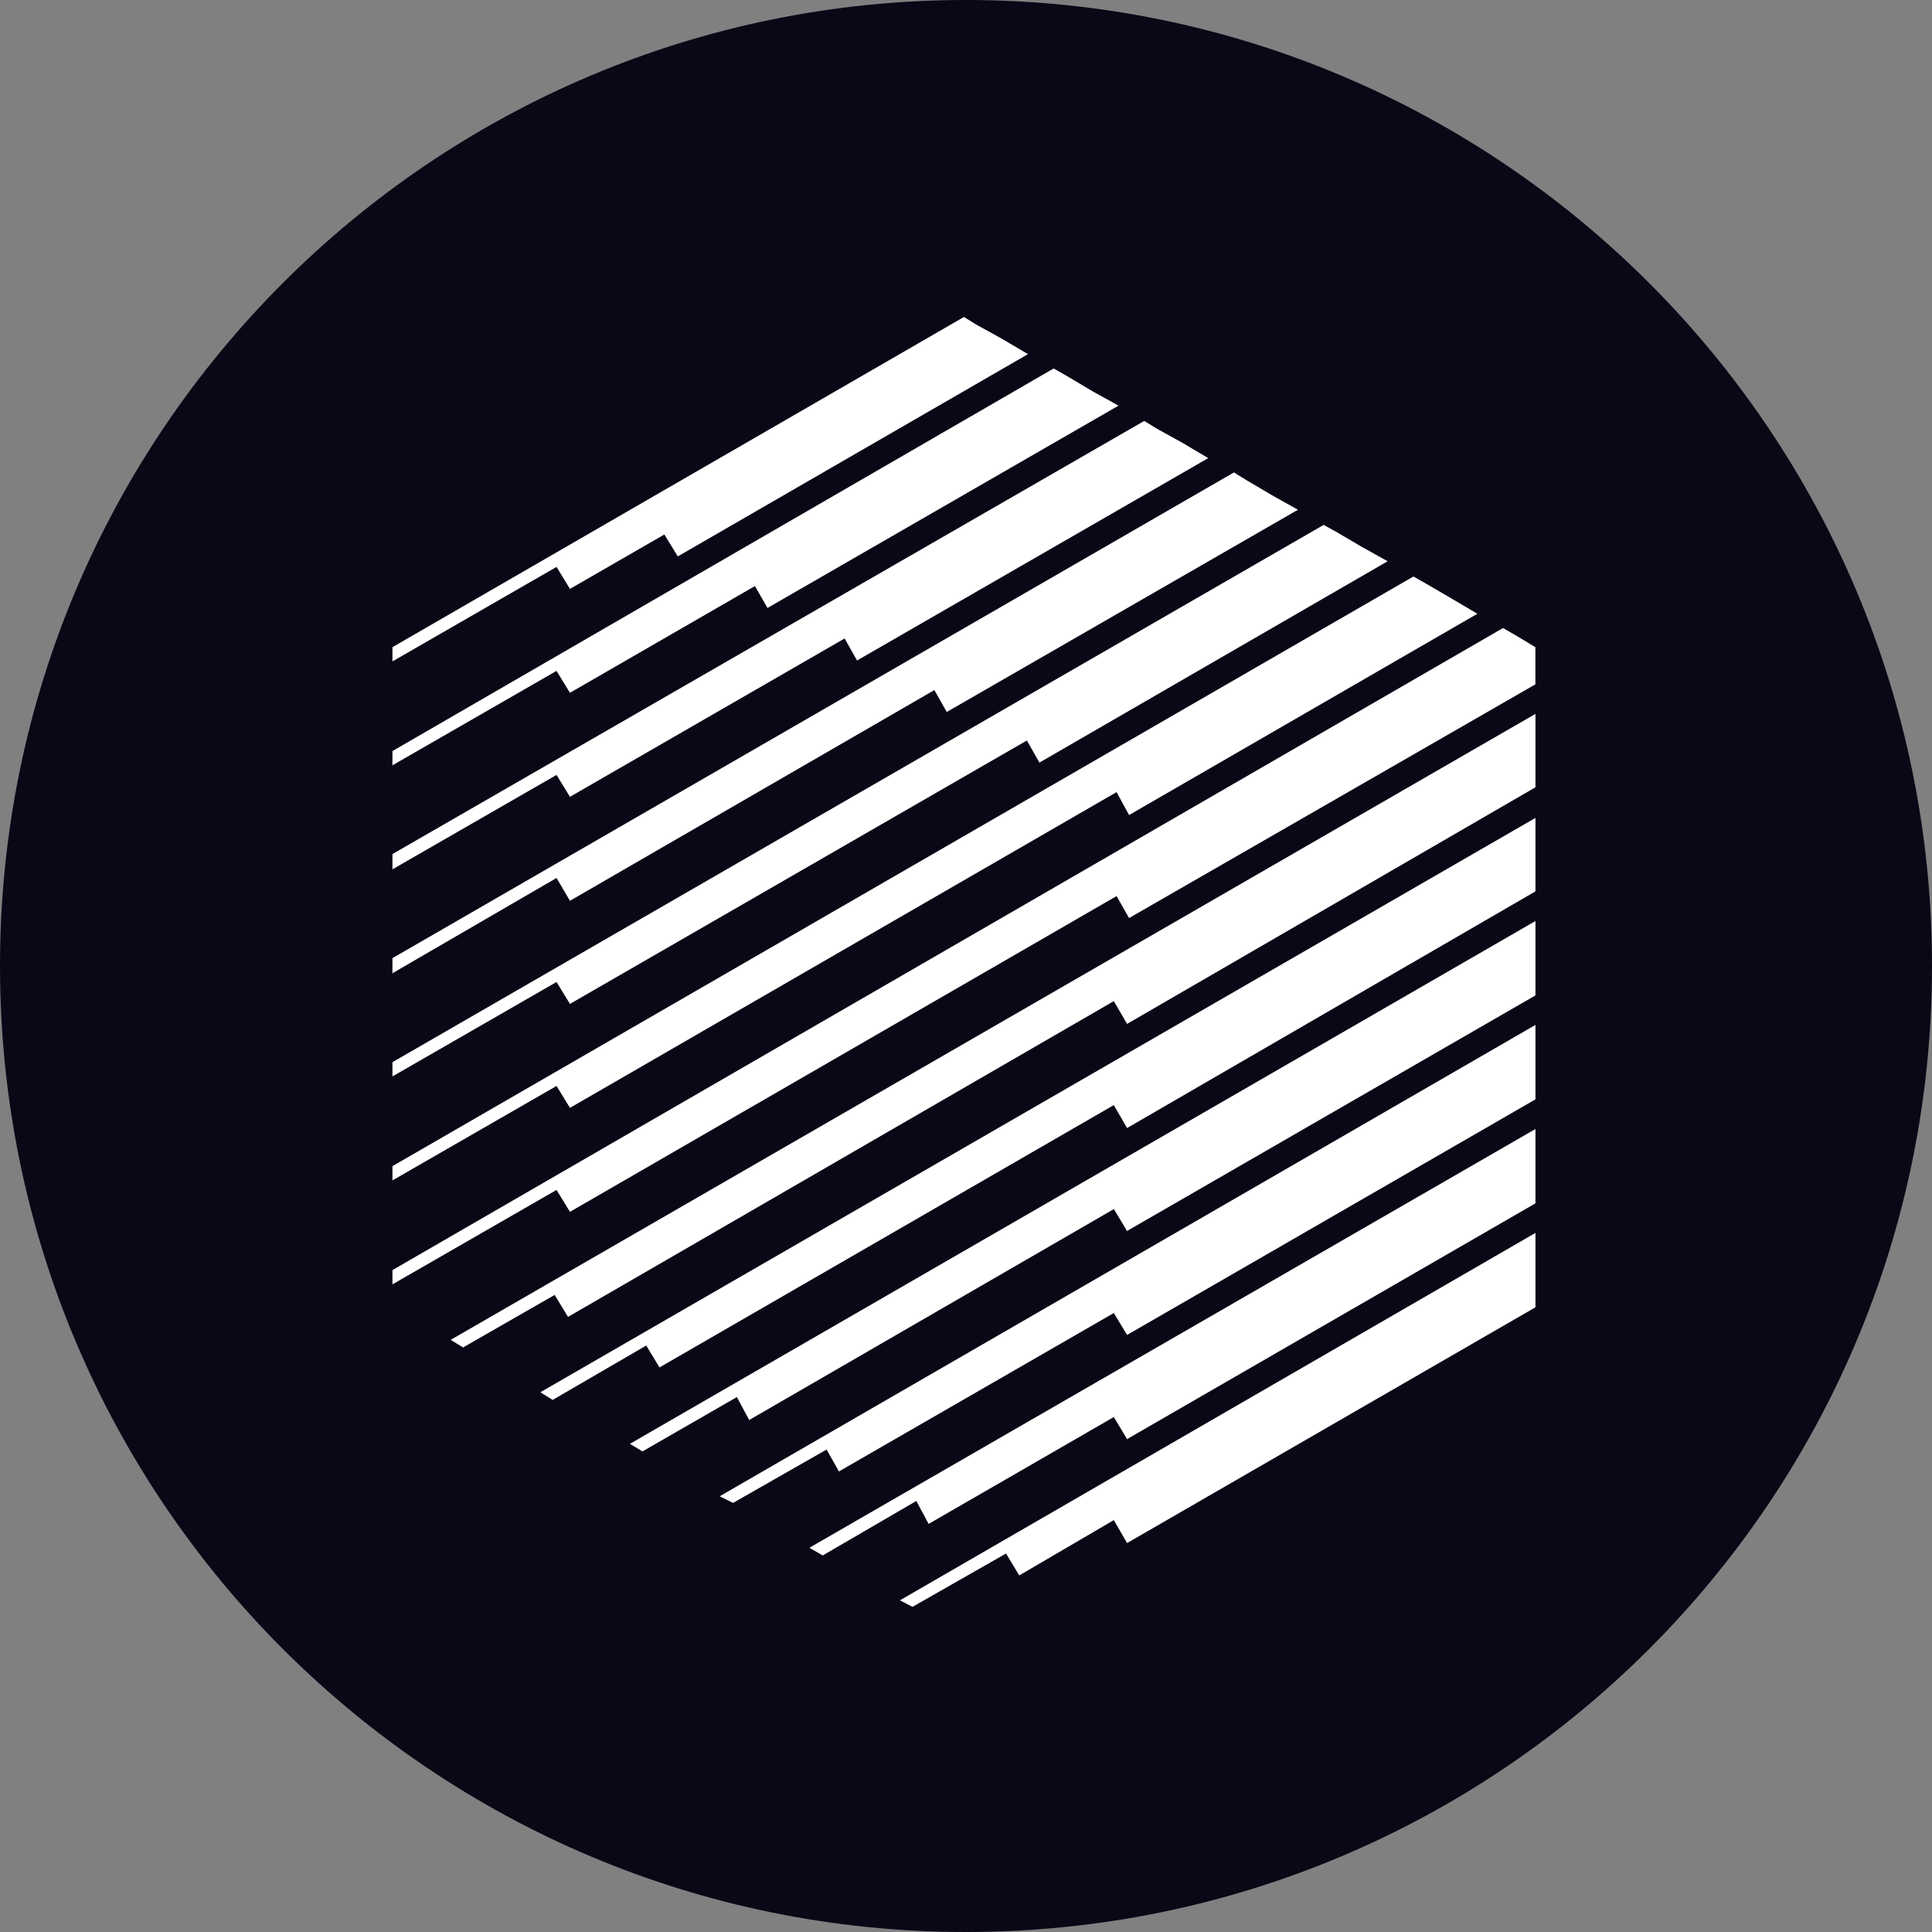
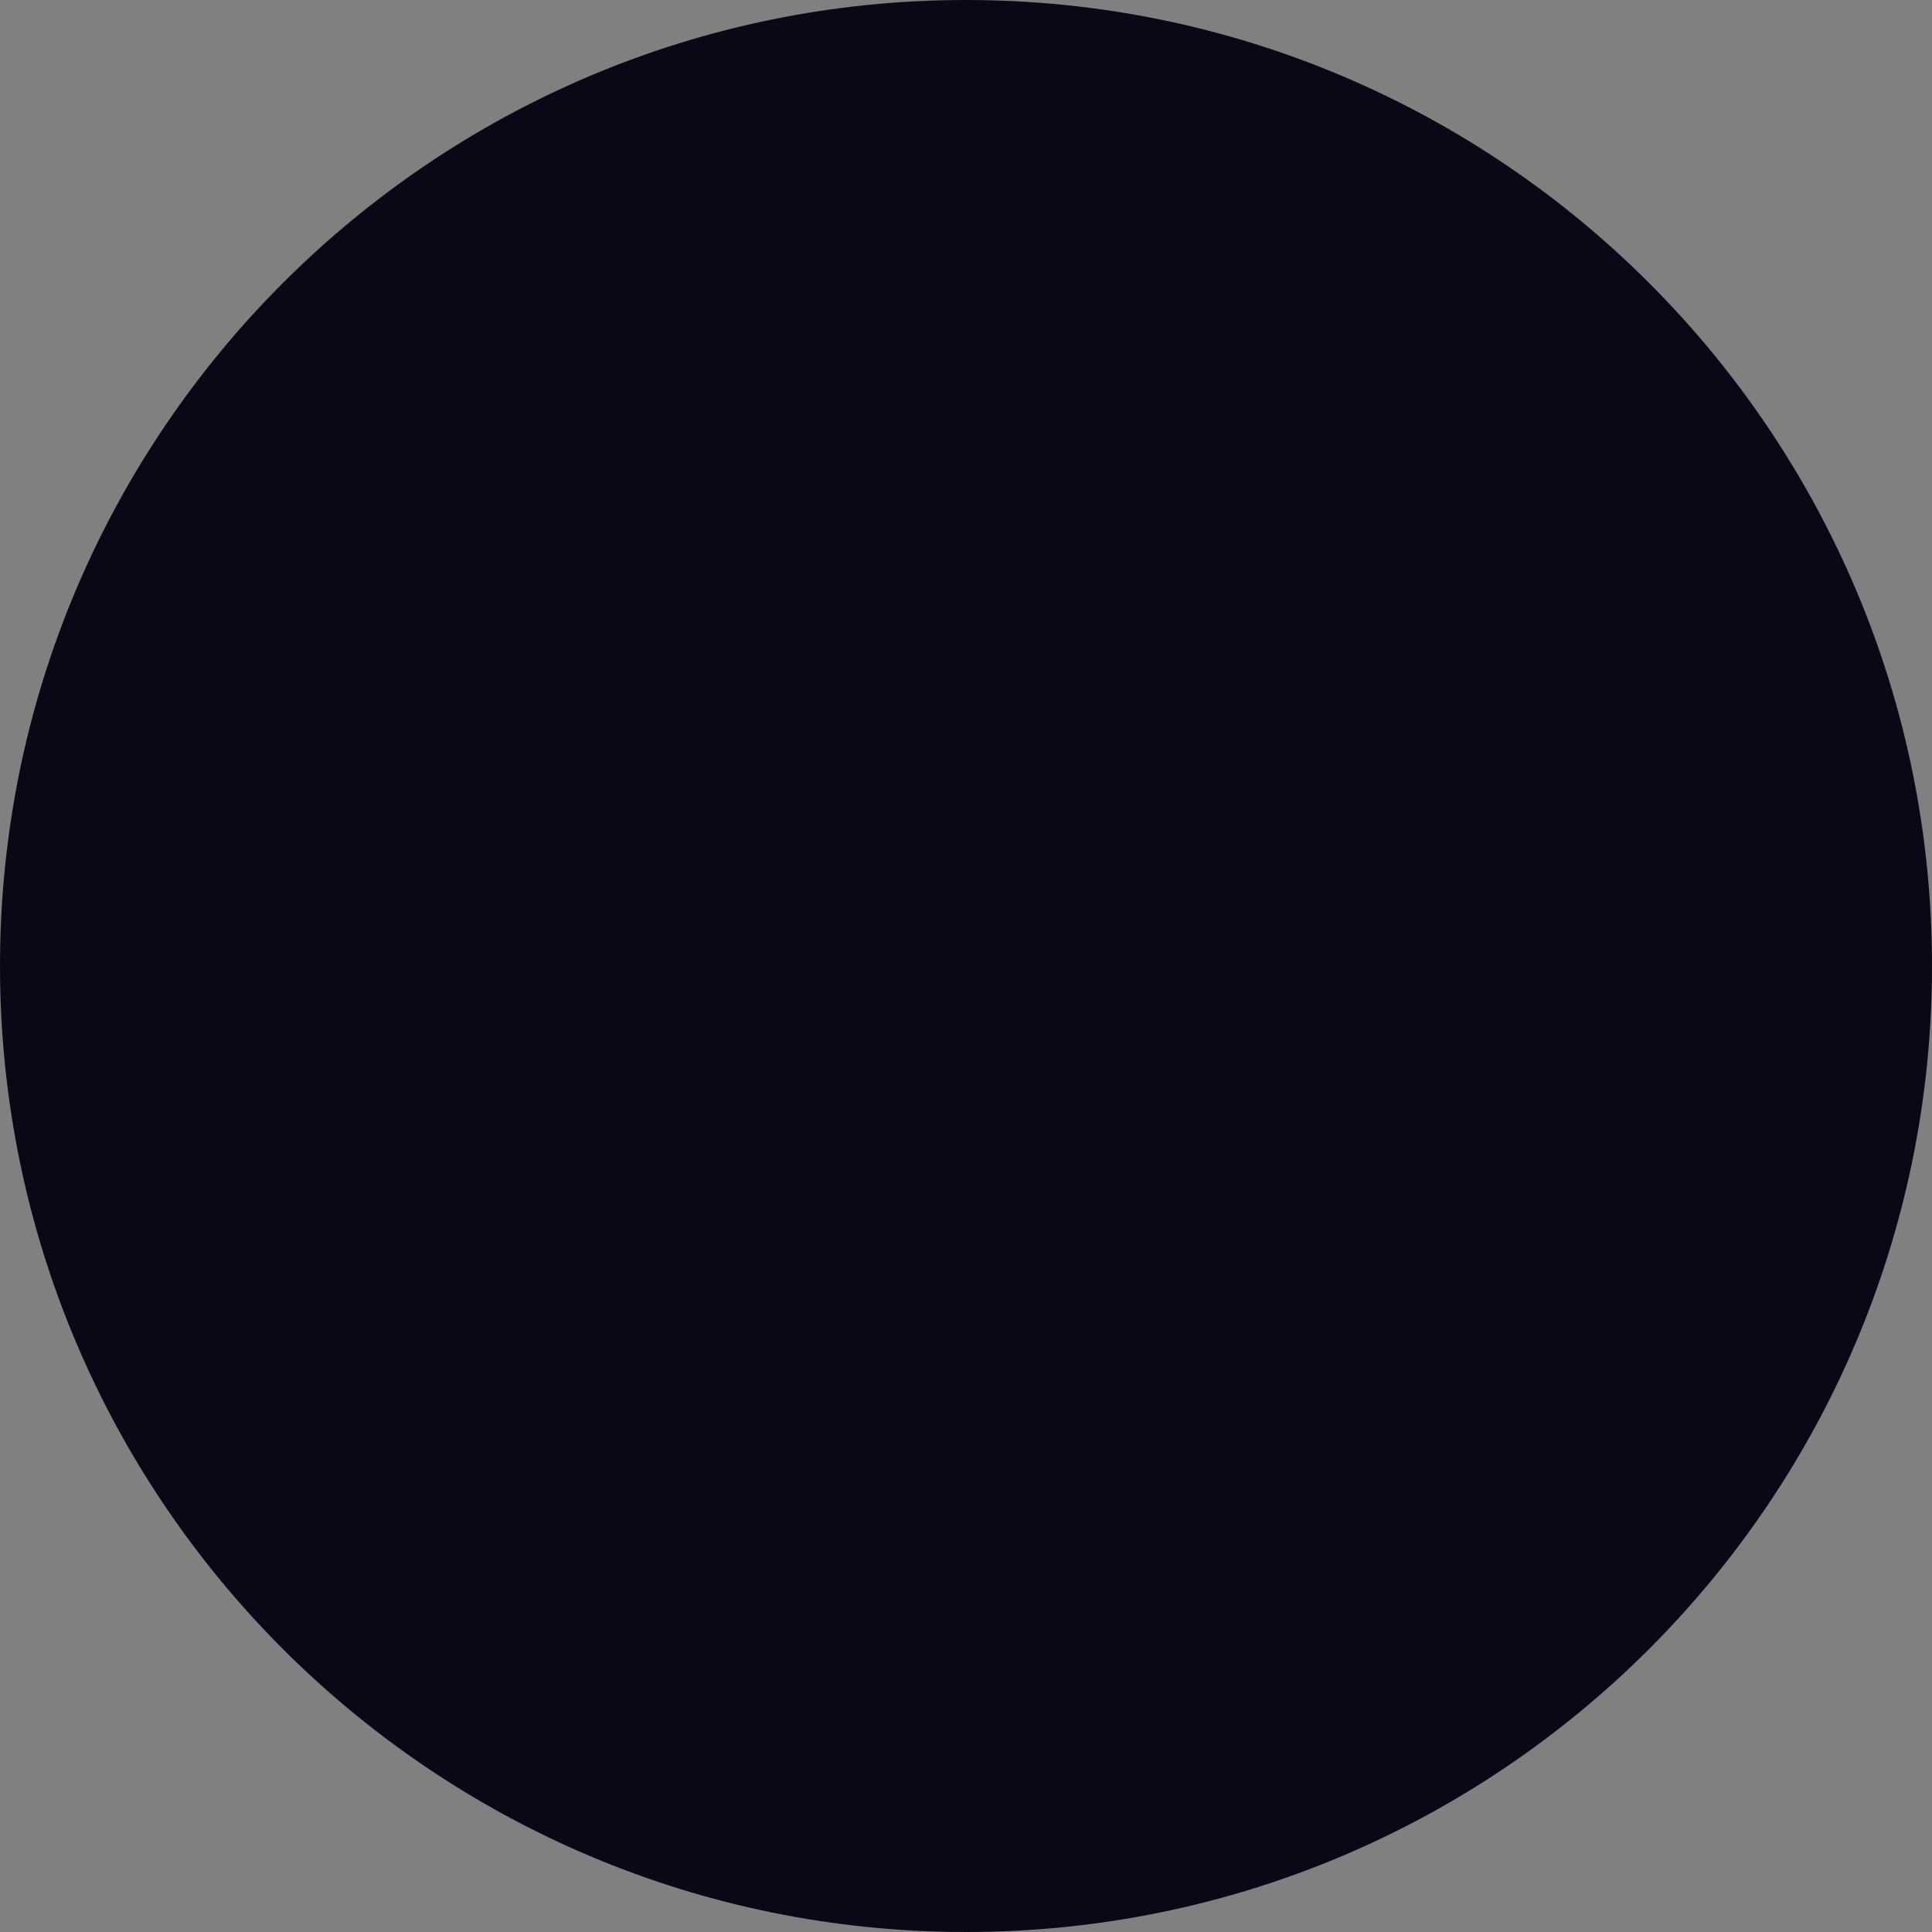
<svg xmlns="http://www.w3.org/2000/svg" width="220" height="220" viewBox="0 0 220 220" fill="none">
  <rect x="0" y="0" width="220" height="220" fill="#808080" stroke="none" />
  <g clip-path="url(#clip0_5159_21203)">
    <path d="M110 220C170.751 220 220 170.751 220 110C220 49.249 170.751 0 110 0C49.249 0 0 49.249 0 110C0 170.751 49.249 220 110 220Z" fill="#080817" />
-     <path d="M64.9 67.059L75.653 60.864L77.179 63.36L117.054 40.329L114.118 38.589L111.176 36.967L109.766 36.094L44.688 73.693V75.316L63.374 64.556L64.9 67.059ZM64.9 90.736L96.181 72.703L97.591 75.213L137.583 52.167L134.654 50.428L131.718 48.806L130.295 47.932L44.688 97.254V98.993L63.374 88.241L64.9 90.736ZM64.9 102.575L106.398 78.581L107.807 81.077L147.799 58.046L144.87 56.409L141.914 54.663L140.511 53.797L44.688 109.106V110.825L63.374 99.976L64.9 102.575ZM64.9 114.318L116.93 84.322L118.36 86.838L158.015 63.91L155.066 62.267L152.137 60.548L150.728 59.771L44.688 120.952V122.574L63.374 111.822L64.9 114.318ZM64.9 126.156L127.146 90.2L128.569 92.812L168.231 69.891L165.275 68.145L162.47 66.509L160.944 65.649L44.688 132.791V134.413L63.374 123.661L64.9 126.156ZM172.666 72.387L171.153 71.514L44.688 144.629V146.252L63.374 135.499L64.9 137.995L127.146 102.039L128.569 104.541L174.838 77.928V73.693L172.666 72.387ZM52.731 153.436L63.161 147.455L64.68 149.958L126.83 114.001L128.342 116.593L174.845 89.65V81.29L51.322 152.57L52.731 153.436ZM126.83 125.84L128.342 128.452L174.845 101.503V93.136L61.531 158.537L62.934 159.411L73.59 153.216L75.096 155.712L126.83 125.84ZM73.157 165.275L83.909 159.087L85.312 161.7L126.837 137.679L128.336 140.174L174.845 113.348V104.878L71.734 164.409L73.157 165.275ZM83.476 171.139L94.126 165.062L95.528 167.557L126.83 149.517L128.342 152.013L174.845 125.187V116.71L81.95 170.383L83.476 171.139ZM92.166 176.247L93.686 177.121L104.342 170.919L105.744 173.532L126.83 161.363L128.342 163.873L174.845 137.026V128.563L92.166 176.247ZM103.902 182.978L114.558 176.901L116.064 179.396L126.83 173.099L128.342 175.711L174.845 148.864V140.394L102.479 182.229L103.902 182.978ZM127.366 46.193L124.438 44.571L121.502 42.824L119.983 41.958L44.688 85.525V87.147L63.374 76.395L64.9 78.891L85.965 66.736L87.395 69.231L127.366 46.193Z" fill="white" />
  </g>
  <defs>
    <clipPath id="clip0_5159_21203">
      <rect width="220" height="220" fill="white" />
    </clipPath>
  </defs>
</svg>